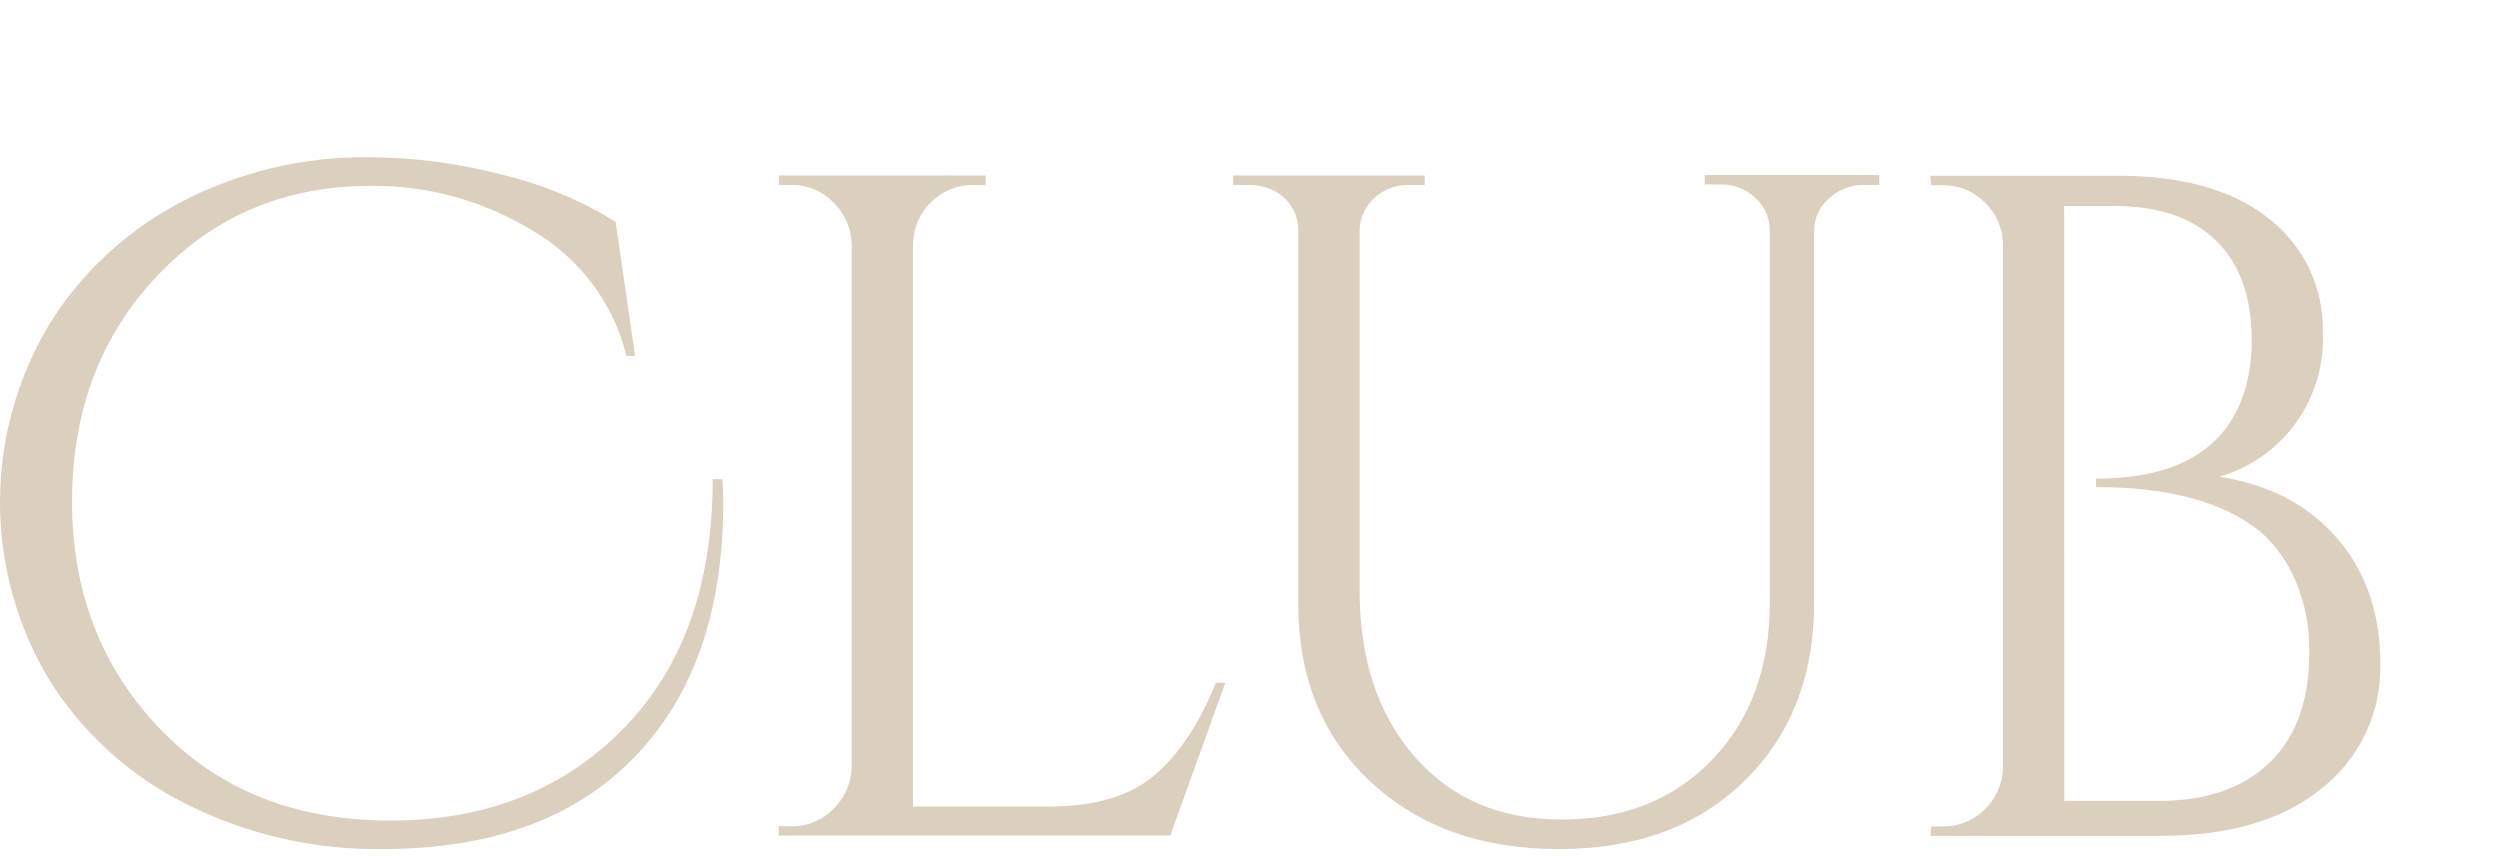
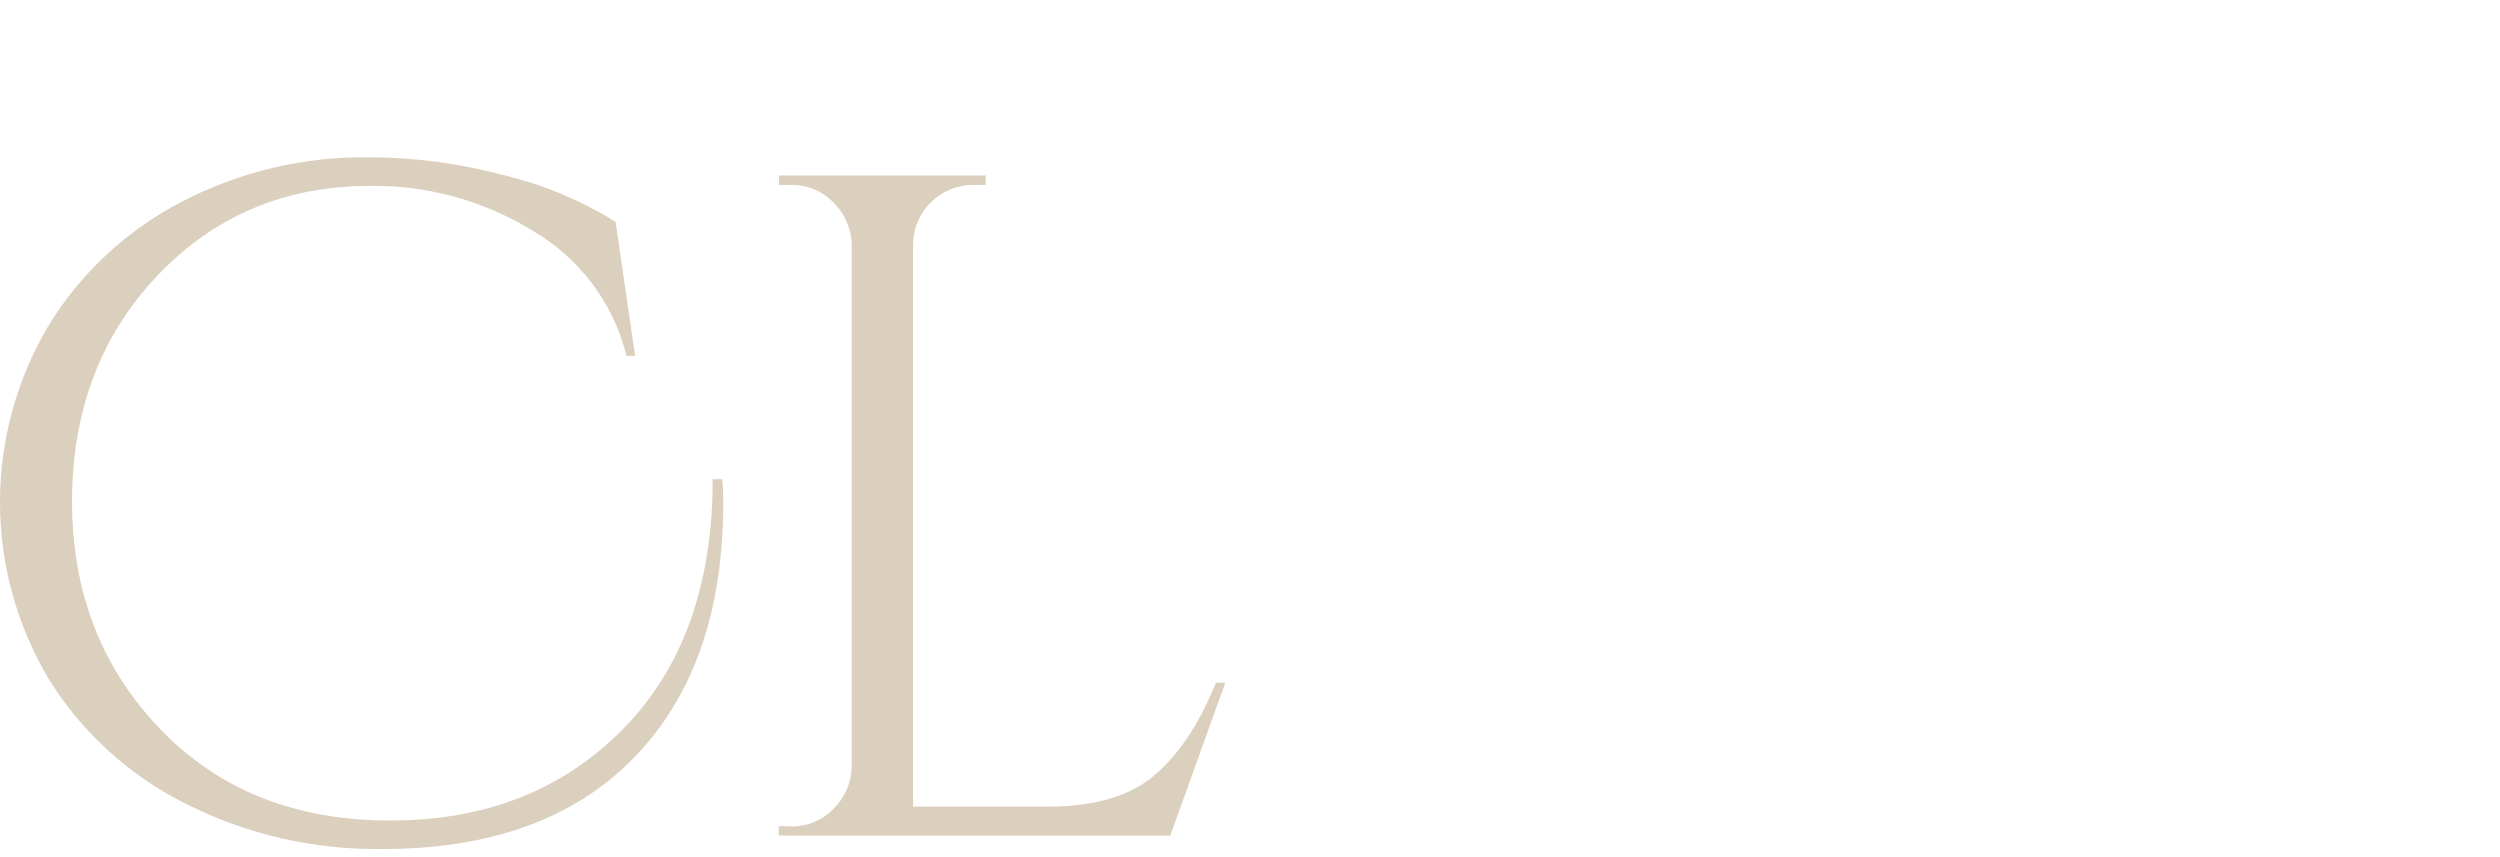
<svg xmlns="http://www.w3.org/2000/svg" width="318" height="109" viewBox="0 0 318 109" fill="none">
  <path d="M92 63.889C92 77.748 88.228 88.563 80.683 96.335C73.138 104.108 62.471 107.994 48.681 107.994C39.945 108.125 31.309 106.133 23.536 102.193C16.384 98.598 10.379 93.117 6.188 86.358C2.146 79.557 0.01 71.816 3.64336e-05 63.929C-0.01 56.044 2.106 48.297 6.131 41.486C10.199 34.808 16.038 29.355 23.015 25.716C30.388 21.855 38.627 19.891 46.971 20.005C52.695 20.028 58.392 20.779 63.922 22.24C69.012 23.451 73.869 25.471 78.304 28.22L80.782 45.263H79.683C78.873 41.961 77.401 38.852 75.356 36.12C73.31 33.388 70.731 31.087 67.772 29.354C61.58 25.544 54.414 23.562 47.12 23.643C36.271 23.643 27.236 27.451 20.017 35.065C12.797 42.68 9.179 52.247 9.162 63.767C9.162 75.287 12.893 84.935 20.355 92.713C27.817 100.491 37.587 104.377 49.664 104.372C61.736 104.372 71.585 100.504 79.213 92.77C86.84 85.036 90.653 74.43 90.653 60.952H91.876C91.959 61.942 92 62.921 92 63.889Z" fill="#DBCFBD" />
  <path d="M100.7 105.12C101.687 105.13 102.667 104.938 103.578 104.556C104.489 104.174 105.313 103.611 106 102.9C107.447 101.494 108.286 99.577 108.34 97.56V31.08C108.285 29.063 107.446 27.147 106 25.74C105.308 25.025 104.478 24.459 103.559 24.077C102.641 23.695 101.654 23.506 100.66 23.52H99.1V22.32H125.38V23.52H123.82C121.8 23.509 119.859 24.299 118.42 25.715C116.98 27.132 116.161 29.061 116.14 31.08V102.6H133.3C139.22 102.6 143.74 101.267 146.86 98.6C149.98 95.933 152.58 92.013 154.66 86.84H155.86L148.86 106.28H99.06V105.08L100.7 105.12Z" fill="#DBCFBD" />
-   <path d="M239.06 23.52H237.14C235.529 23.494 233.967 24.072 232.76 25.14C232.165 25.63 231.68 26.238 231.335 26.928C230.991 27.617 230.795 28.37 230.76 29.14V76.66C230.76 85.993 227.8 93.553 221.88 99.34C215.96 105.127 208.087 108.013 198.26 108C188.42 108 180.44 105.14 174.32 99.42C168.2 93.7 165.14 86.16 165.14 76.8V29.52C165.192 28.432 164.923 27.352 164.369 26.414C163.815 25.476 162.998 24.72 162.02 24.24C161.012 23.749 159.902 23.503 158.78 23.52H156.86V22.32H181.22V23.52H179.3C177.668 23.473 176.079 24.052 174.86 25.14C174.273 25.661 173.799 26.297 173.469 27.01C173.138 27.722 172.959 28.495 172.94 29.28V75.12C172.94 83.84 175.274 90.88 179.94 96.24C184.607 101.6 190.867 104.267 198.72 104.24C206.56 104.24 212.92 101.7 217.8 96.62C222.68 91.54 225.12 84.873 225.12 76.62V29.22C225.102 28.435 224.921 27.663 224.591 26.95C224.261 26.238 223.787 25.601 223.2 25.08C221.981 23.993 220.393 23.414 218.76 23.46H216.84V22.26H239.04L239.06 23.52Z" fill="#DBCFBD" />
-   <path d="M274.82 106.32H245.54L245.66 105.12H247.1C248.089 105.136 249.072 104.954 249.989 104.583C250.907 104.211 251.74 103.66 252.44 102.96C253.159 102.278 253.736 101.46 254.138 100.554C254.539 99.648 254.758 98.671 254.78 97.68V31C254.757 30.009 254.539 29.032 254.137 28.126C253.736 27.22 253.159 26.402 252.44 25.72C251.74 25.02 250.907 24.468 249.989 24.098C249.072 23.726 248.089 23.544 247.1 23.56H245.66L245.54 22.36H269.42C277.66 22.36 284.06 24.18 288.62 27.82C290.831 29.537 292.604 31.753 293.793 34.288C294.982 36.822 295.553 39.602 295.46 42.4C295.627 46.481 294.416 50.499 292.021 53.808C289.627 57.116 286.189 59.523 282.26 60.64C288.58 61.6 293.58 64.2 297.26 68.44C300.94 72.68 302.78 78.013 302.78 84.44C302.853 87.462 302.224 90.459 300.944 93.197C299.663 95.935 297.766 98.339 295.4 100.22C290.467 104.287 283.607 106.32 274.82 106.32ZM262.58 101.88H274.58C280.66 101.88 285.38 100.24 288.74 96.96C292.1 93.68 293.767 89.013 293.74 82.96C293.804 79.851 293.211 76.764 292 73.9C291.012 71.543 289.517 69.433 287.62 67.72C282.953 63.88 275.993 61.96 266.74 61.96H266.62V60.88C277.18 60.88 283.54 56.96 285.7 49.12C286.2 47.201 286.442 45.223 286.42 43.24C286.42 37.8 284.92 33.6 281.92 30.64C278.92 27.68 274.587 26.2 268.92 26.2H262.56L262.58 101.88Z" fill="#DBCFBD" />
</svg>